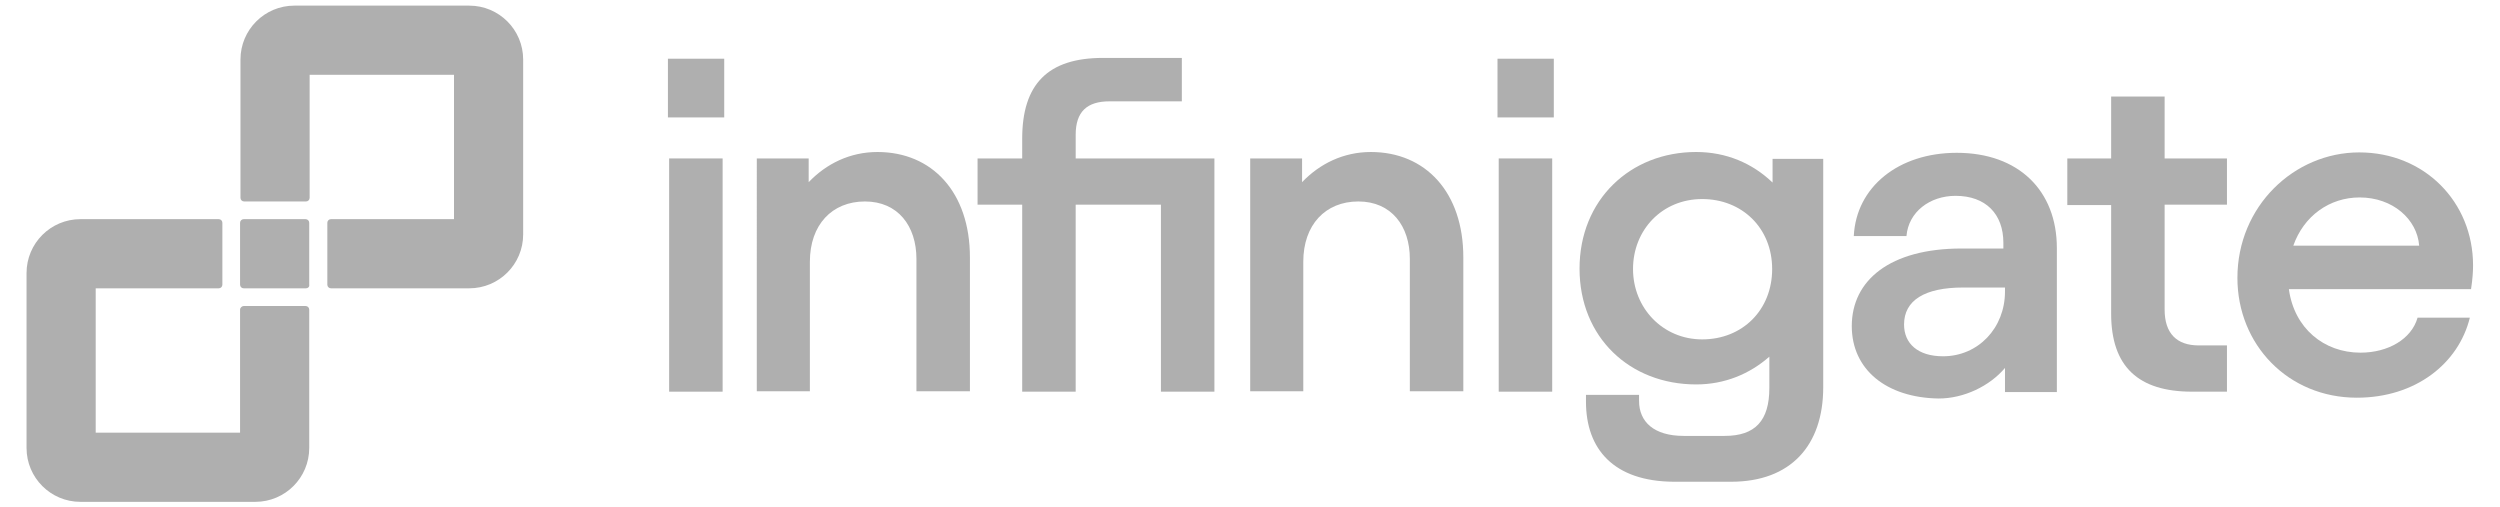
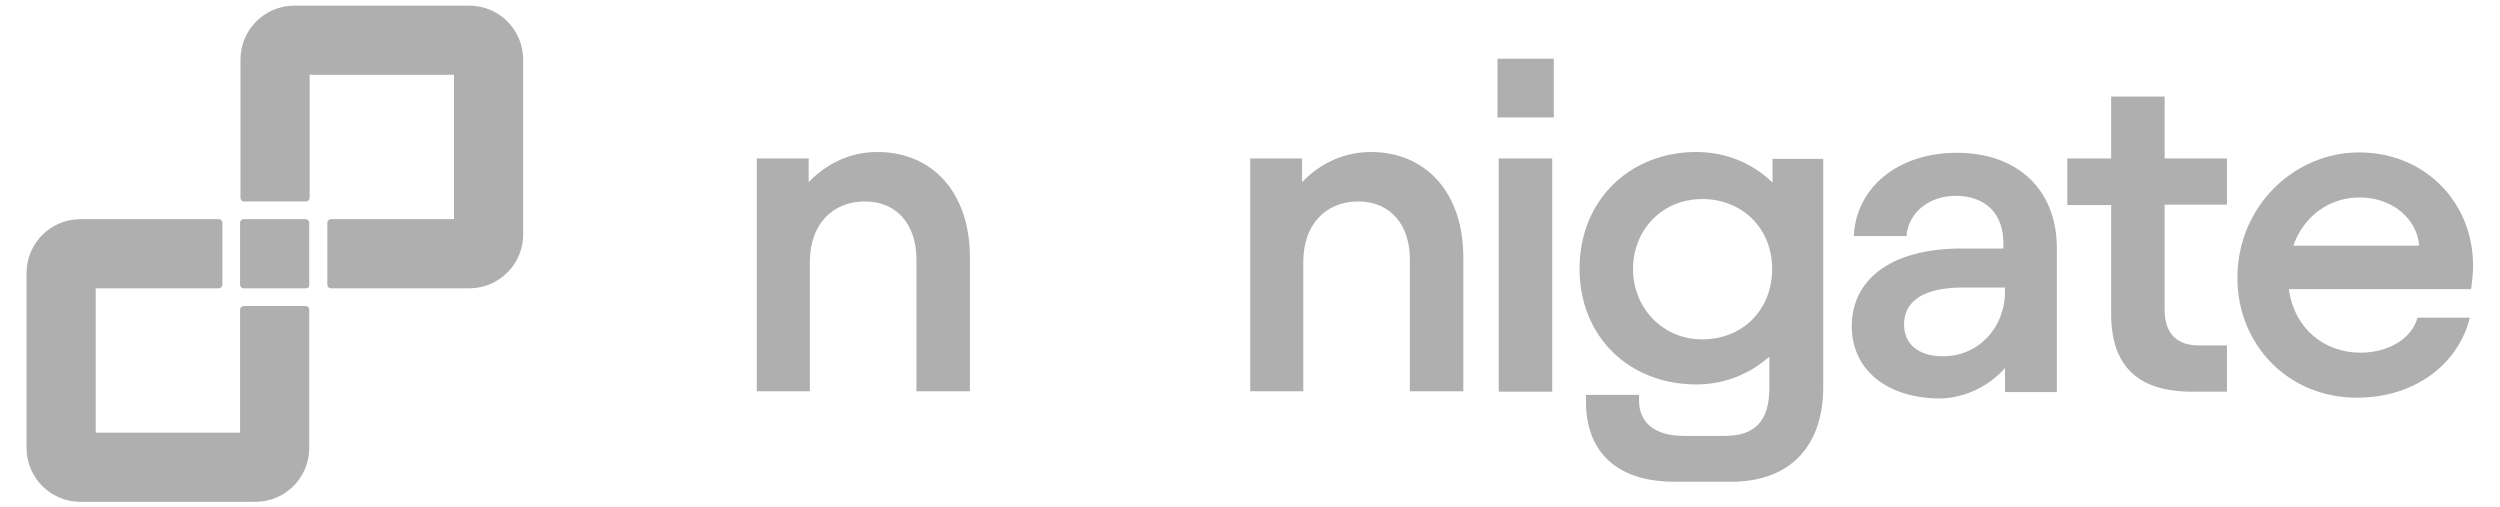
<svg xmlns="http://www.w3.org/2000/svg" version="1.1" id="Lager_1" x="0px" y="0px" viewBox="0 0 621.7 126.2" style="enable-background:new 0 0 621.7 126.2;" xml:space="preserve">
  <style type="text/css"> .st0{fill:#AFAFAF;} .st1{fill:#FFFFFF;} .st2{clip-path:url(#SVGID_00000141440071417332061090000009555746203390104997_);} .st3{clip-path:url(#SVGID_00000181054774871306707890000014783373034179730065_);} .st4{clip-path:url(#SVGID_00000151518963286029027680000009015658541851658895_);} .st5{clip-path:url(#SVGID_00000132079994343358704600000003173206707467732115_);} .st6{clip-path:url(#SVGID_00000034796451978753784030000015911836288598988471_);} .st7{clip-path:url(#SVGID_00000151505751039265699210000001997763063835548587_);} .st8{clip-path:url(#SVGID_00000071561247860014928010000010728638254502012070_);} .st9{clip-path:url(#SVGID_00000011719440841194625290000006634973887098913980_);} .st10{clip-path:url(#SVGID_00000088823812198538719380000008696220913223095725_);} .st11{clip-path:url(#SVGID_00000102515500911689683020000000420424678605072513_);} .st12{clip-path:url(#SVGID_00000039110230059425797310000004252566610557532573_);} .st13{clip-path:url(#SVGID_00000181057987764857620950000008697327901946081954_);} .st14{clip-path:url(#SVGID_00000022524849077898553210000006466737039239514512_);} .st15{clip-path:url(#SVGID_00000043457524266655227990000000490335603389828016_);} .st16{clip-path:url(#SVGID_00000174601903506585370180000004587107000370212276_);} .st17{clip-path:url(#SVGID_00000078758535849935744280000004787628336643280303_);} .st18{clip-path:url(#SVGID_00000093857979198200472200000006480717240111412654_);} .st19{clip-path:url(#SVGID_00000082368841217994033400000004283838181682171544_);} .st20{clip-path:url(#SVGID_00000106113460821270291780000003968248064411815051_);} .st21{clip-path:url(#SVGID_00000024710349260480266990000018362574754888961443_);} .st22{clip-path:url(#SVGID_00000142177582020582457930000001796358903590979460_);} .st23{clip-path:url(#SVGID_00000045596447134626789370000002026828582327657142_);} .st24{clip-path:url(#SVGID_00000078018700110334489300000011052104371530513027_);} .st25{clip-path:url(#SVGID_00000160911986592456882700000018425570036512046768_);} .st26{clip-path:url(#SVGID_00000069397237233882793740000006496178794100440500_);} .st27{clip-path:url(#SVGID_00000081606217932397583450000006578104583497278849_);} .st28{clip-path:url(#SVGID_00000123420520782367486410000003329167019270062527_);} .st29{clip-path:url(#SVGID_00000160181533303750143630000010373387572102112938_);} .st30{clip-path:url(#SVGID_00000130648405687192475210000017746620193553105597_);} .st31{clip-path:url(#SVGID_00000143576779708360137320000003037244567864409732_);} .st32{clip-path:url(#SVGID_00000033359805413859541600000000394540084260445106_);} .st33{clip-path:url(#SVGID_00000063626554370446075760000001912072040238586022_);} .st34{clip-path:url(#SVGID_00000033370196729937338260000006377985472687524253_);} .st35{clip-path:url(#SVGID_00000114054250216504914120000005417160147275068043_);} .st36{clip-path:url(#SVGID_00000158751776003793304810000002374352279527637138_);} .st37{clip-path:url(#SVGID_00000129922577698677045480000007822121301211503014_);} .st38{clip-path:url(#SVGID_00000160191912586514325210000011131712802295970468_);} .st39{clip-path:url(#SVGID_00000040544704379583280490000008520226452357873537_);} .st40{fill:none;stroke:#AFAFAF;stroke-width:2;stroke-miterlimit:10;} .st41{fill:none;} </style>
  <path class="st0" d="M59.7,77v30.6H23.8V71.7h30.6c0.5,0,0.9-0.4,0.9-0.9V55.4c0-0.5-0.4-0.9-0.9-0.9H20c-7.4,0-13.4,6-13.4,13.4 v43.5c0,7.4,6,13.4,13.4,13.4h43.5c7.4,0,13.4-6,13.4-13.4V77c0-0.5-0.4-0.9-0.9-0.9H60.6C60.2,76.1,59.7,76.5,59.7,77 C59.7,77,59.7,77,59.7,77z" />
  <path class="st0" d="M77,49.2V18.6h35.9v35.9H82.3c-0.5,0-0.9,0.4-0.9,0.9v15.4c0,0.5,0.4,0.9,0.9,0.9h34.4c7.4,0,13.4-6,13.4-13.4 V14.8c0-7.4-6-13.4-13.4-13.4H73.2c-7.4,0-13.4,6-13.4,13.4v34.4c0,0.5,0.4,0.9,0.9,0.9h15.4C76.6,50.1,77,49.7,77,49.2 C77,49.2,77,49.2,77,49.2z" />
  <path class="st0" d="M76.1,71.7H60.6c-0.5,0-0.9-0.4-0.9-0.9V55.4c0-0.5,0.4-0.9,0.9-0.9h15.4c0.5,0,0.9,0.4,0.9,0.9v15.4 C77,71.3,76.6,71.7,76.1,71.7L76.1,71.7z" />
-   <path class="st0" d="M179.7,39.4v58h-13.3v-58H179.7z M166.1,14.6h14v14.6h-14V14.6L166.1,14.6z" />
  <path class="st0" d="M188.2,39.4h12.9v5.9c4.4-4.6,10.3-7.5,17.1-7.5c13.6,0,23,10,23,26.2v33.3h-13.3V64.4 c0-8.2-4.6-14.3-12.8-14.3c-8.2,0-13.7,5.8-13.7,15v32.2h-13.2L188.2,39.4L188.2,39.4L188.2,39.4z" />
-   <path class="st0" d="M254.2,50.9h-11.1V39.4h11.1v-4.9c0-13.5,6.3-20.1,20.1-20.1h19.6v10.8h-18c-5.6,0-8.4,2.6-8.4,8.3v5.9H302v58 h-13.3V50.9h-21.2v46.5h-13.3L254.2,50.9L254.2,50.9L254.2,50.9z" />
  <path class="st0" d="M310.9,39.4h12.9v5.9c4.4-4.6,10.3-7.5,17.1-7.5c13.6,0,23,10,23,26.2v33.3h-13.3V64.4 c0-8.2-4.6-14.3-12.8-14.3c-8.2,0-13.7,5.8-13.7,15v32.2h-13.2V39.4L310.9,39.4z" />
  <path class="st0" d="M386,39.4v58h-13.3v-58H386z M372.4,14.6h14v14.6h-14V14.6L372.4,14.6z" />
  <path class="st0" d="M423.3,84.4c10,0,17.4-7.3,17.4-17.5s-7.5-17.4-17.4-17.4c-10,0-17.2,7.7-17.2,17.4S413.5,84.4,423.3,84.4 L423.3,84.4z M394.4,99.9v-1.7h13.2v1.5c0,5.2,3.7,8.7,11.1,8.7h10.2c7.6,0,11.1-3.8,11.1-11.9v-7.8c-4.9,4.3-11.1,6.9-18.2,6.9 c-16.5,0-29-11.7-29-28.8s12.6-29,29-29c7.5,0,14,2.8,19,7.6v-5.9h12.6v56.8c0,14.5-8.1,23.5-22.9,23.5h-14.3 C401.3,119.7,394.4,111.7,394.4,99.9L394.4,99.9L394.4,99.9z" />
  <path class="st0" d="M483.2,88.6c8.7,0,15.4-7,15.4-16.1v-1h-10.4c-9.6,0-14.7,3.2-14.7,9.2C473.5,85.4,476.9,88.6,483.2,88.6 L483.2,88.6z M460.5,81.1c0-11.4,9.5-19.3,27.3-19.3h10.4v-1.4c0-7.2-4.4-11.7-11.9-11.7c-6.4,0-11.7,4-12.2,10H461 c0.6-12.2,11.1-20.7,25.6-20.7c15.4,0,24.9,9.4,24.9,23.7v35.8h-12.9v-6c-3.8,4.5-10.2,7.6-16.5,7.6 C469.1,98.9,460.5,91.9,460.5,81.1L460.5,81.1L460.5,81.1z" />
  <path class="st0" d="M514.1,39.4H525V24h13.3v15.4h15.5v11.5h-15.5V77c0,5.9,3,8.9,8.5,8.9h7v11.5h-8.7c-13.3,0-20.1-6.2-20.1-19.4 v-27h-10.9V39.4L514.1,39.4L514.1,39.4z" />
  <path class="st0" d="M601.6,61.1c-0.5-6.6-6.6-12-14.8-12c-7.5,0-13.9,4.6-16.5,12H601.6z M556.4,69.1c0-17.8,14.1-31.2,30.3-31.2 c16.2,0,28.3,12.3,28.3,28.1c0,1.4-0.1,3.3-0.5,5.9h-45.3c1.3,9.7,8.7,15.8,17.8,15.8c6.9,0,12.7-3.4,14.2-8.7h13 c-2.8,11.4-13.5,19.9-28.1,19.9C569,98.9,556.4,85.7,556.4,69.1L556.4,69.1L556.4,69.1z" />
</svg>